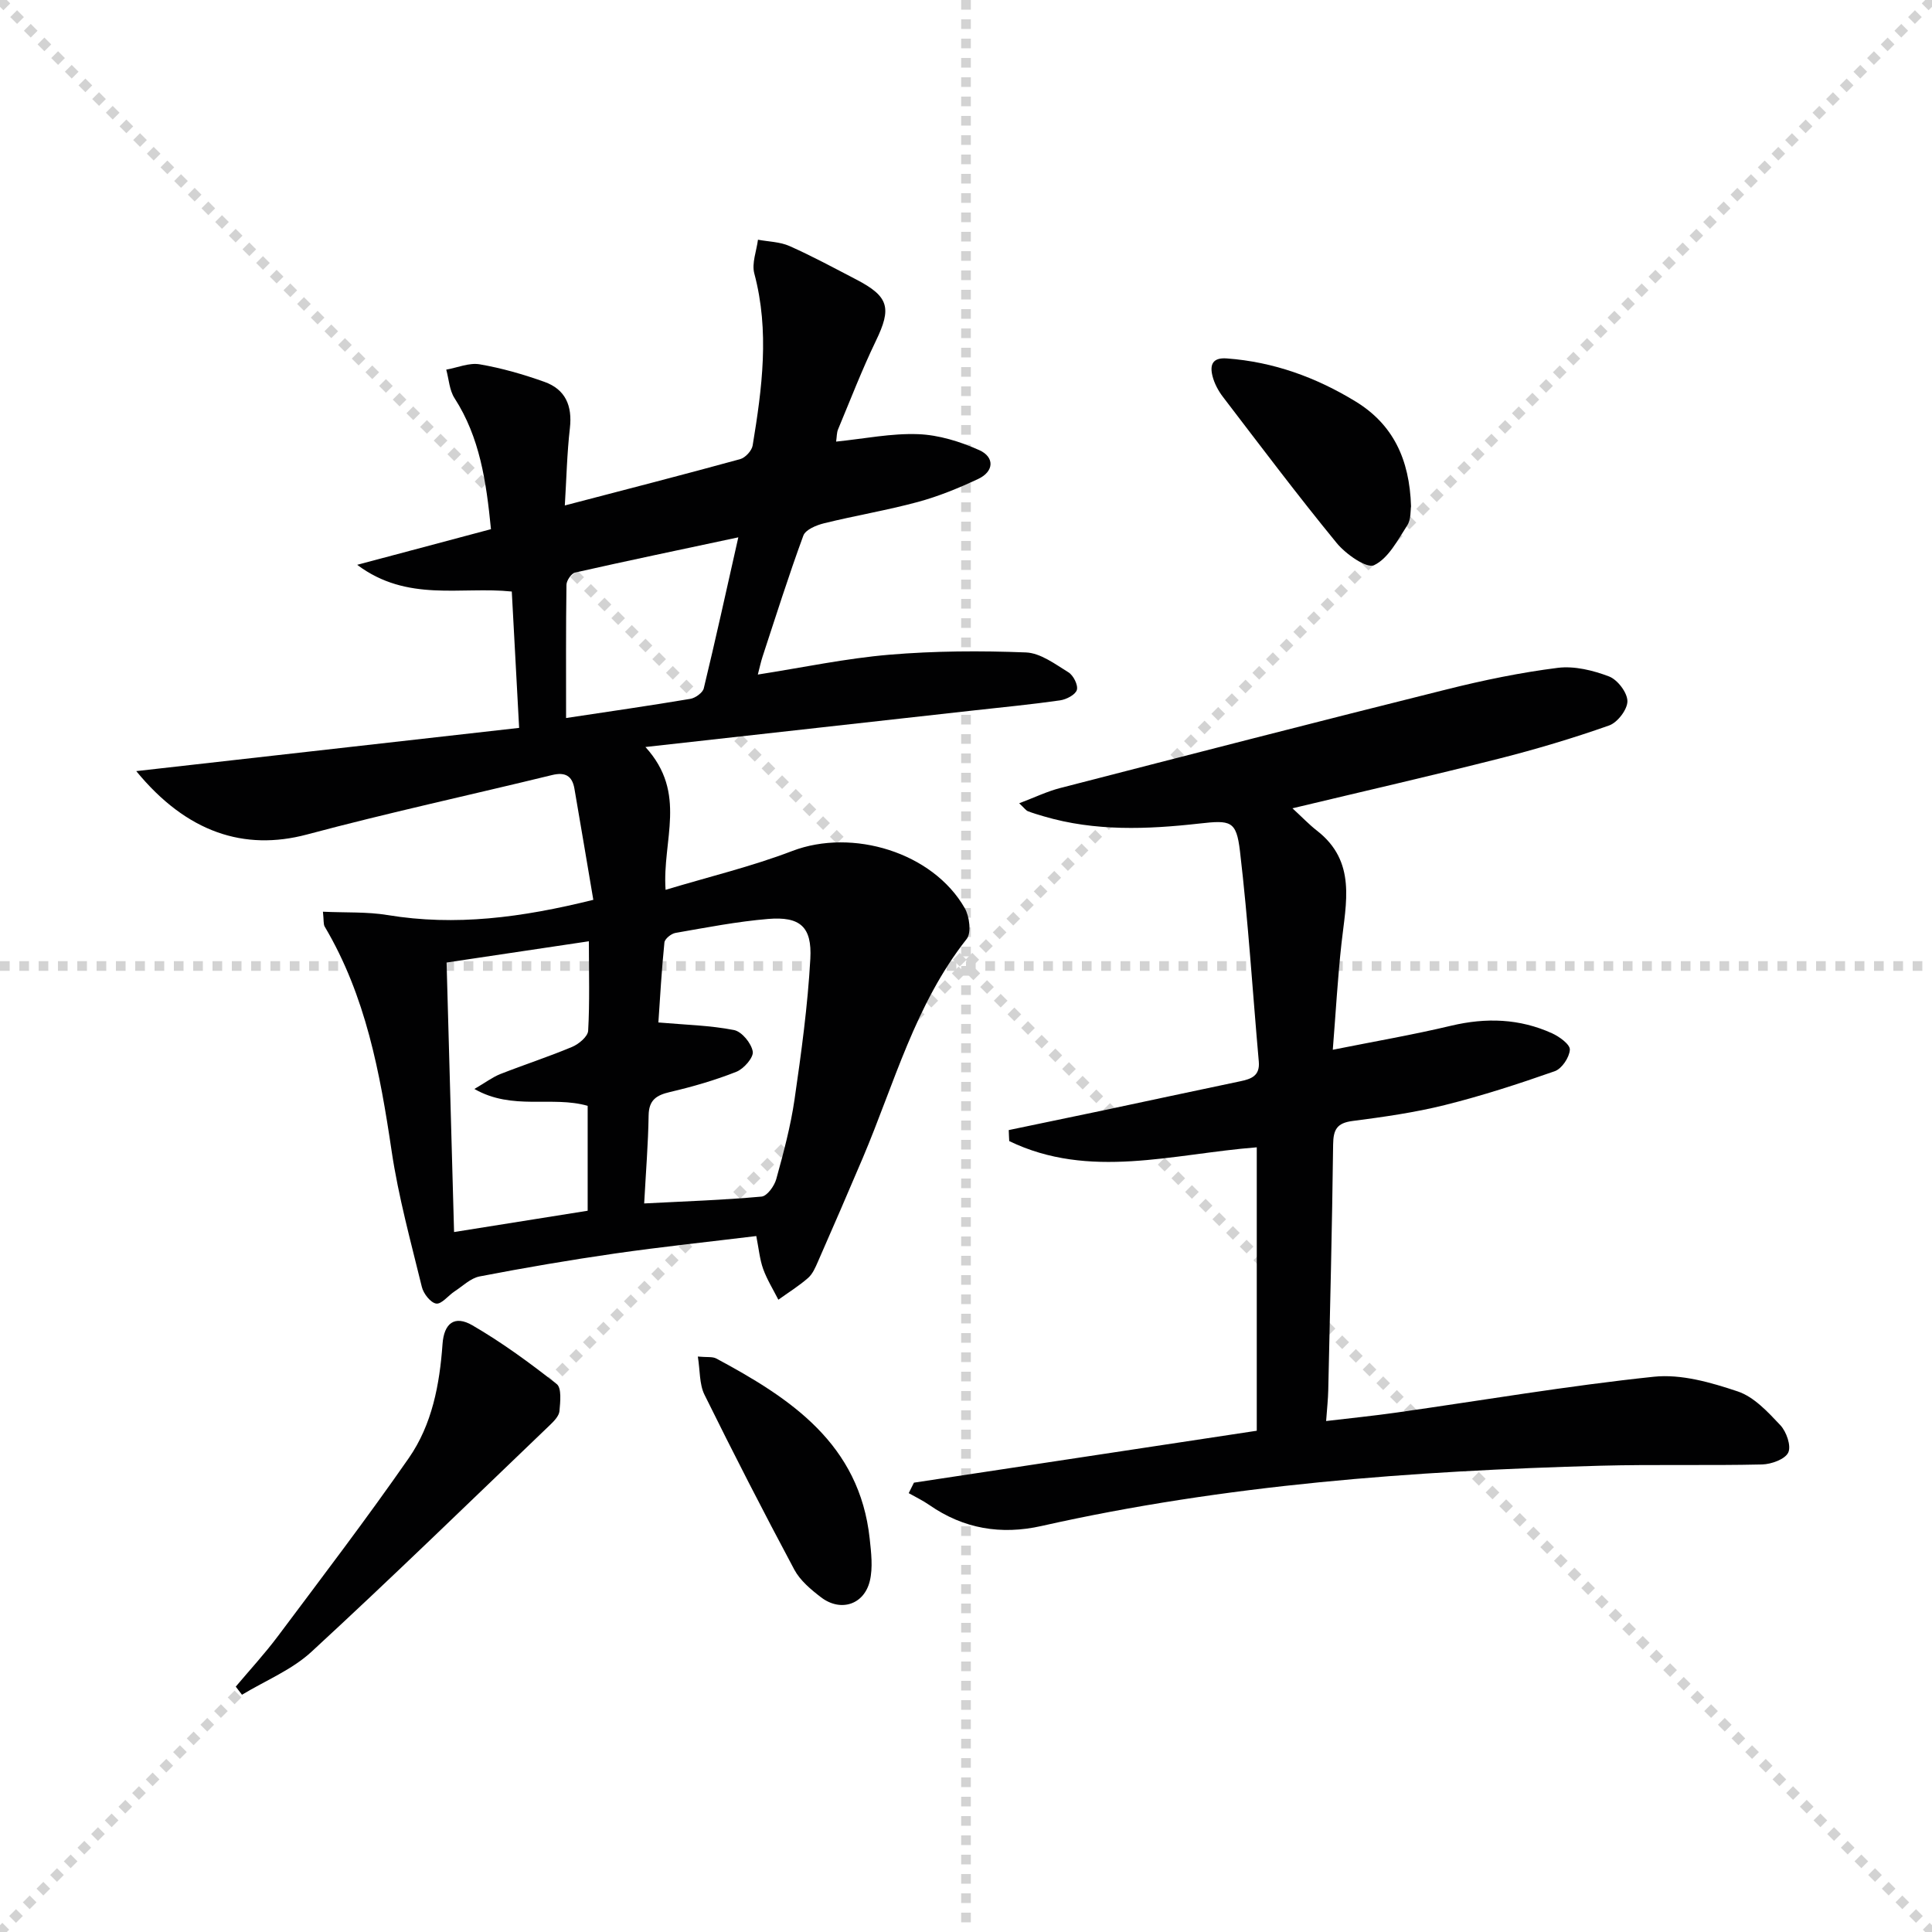
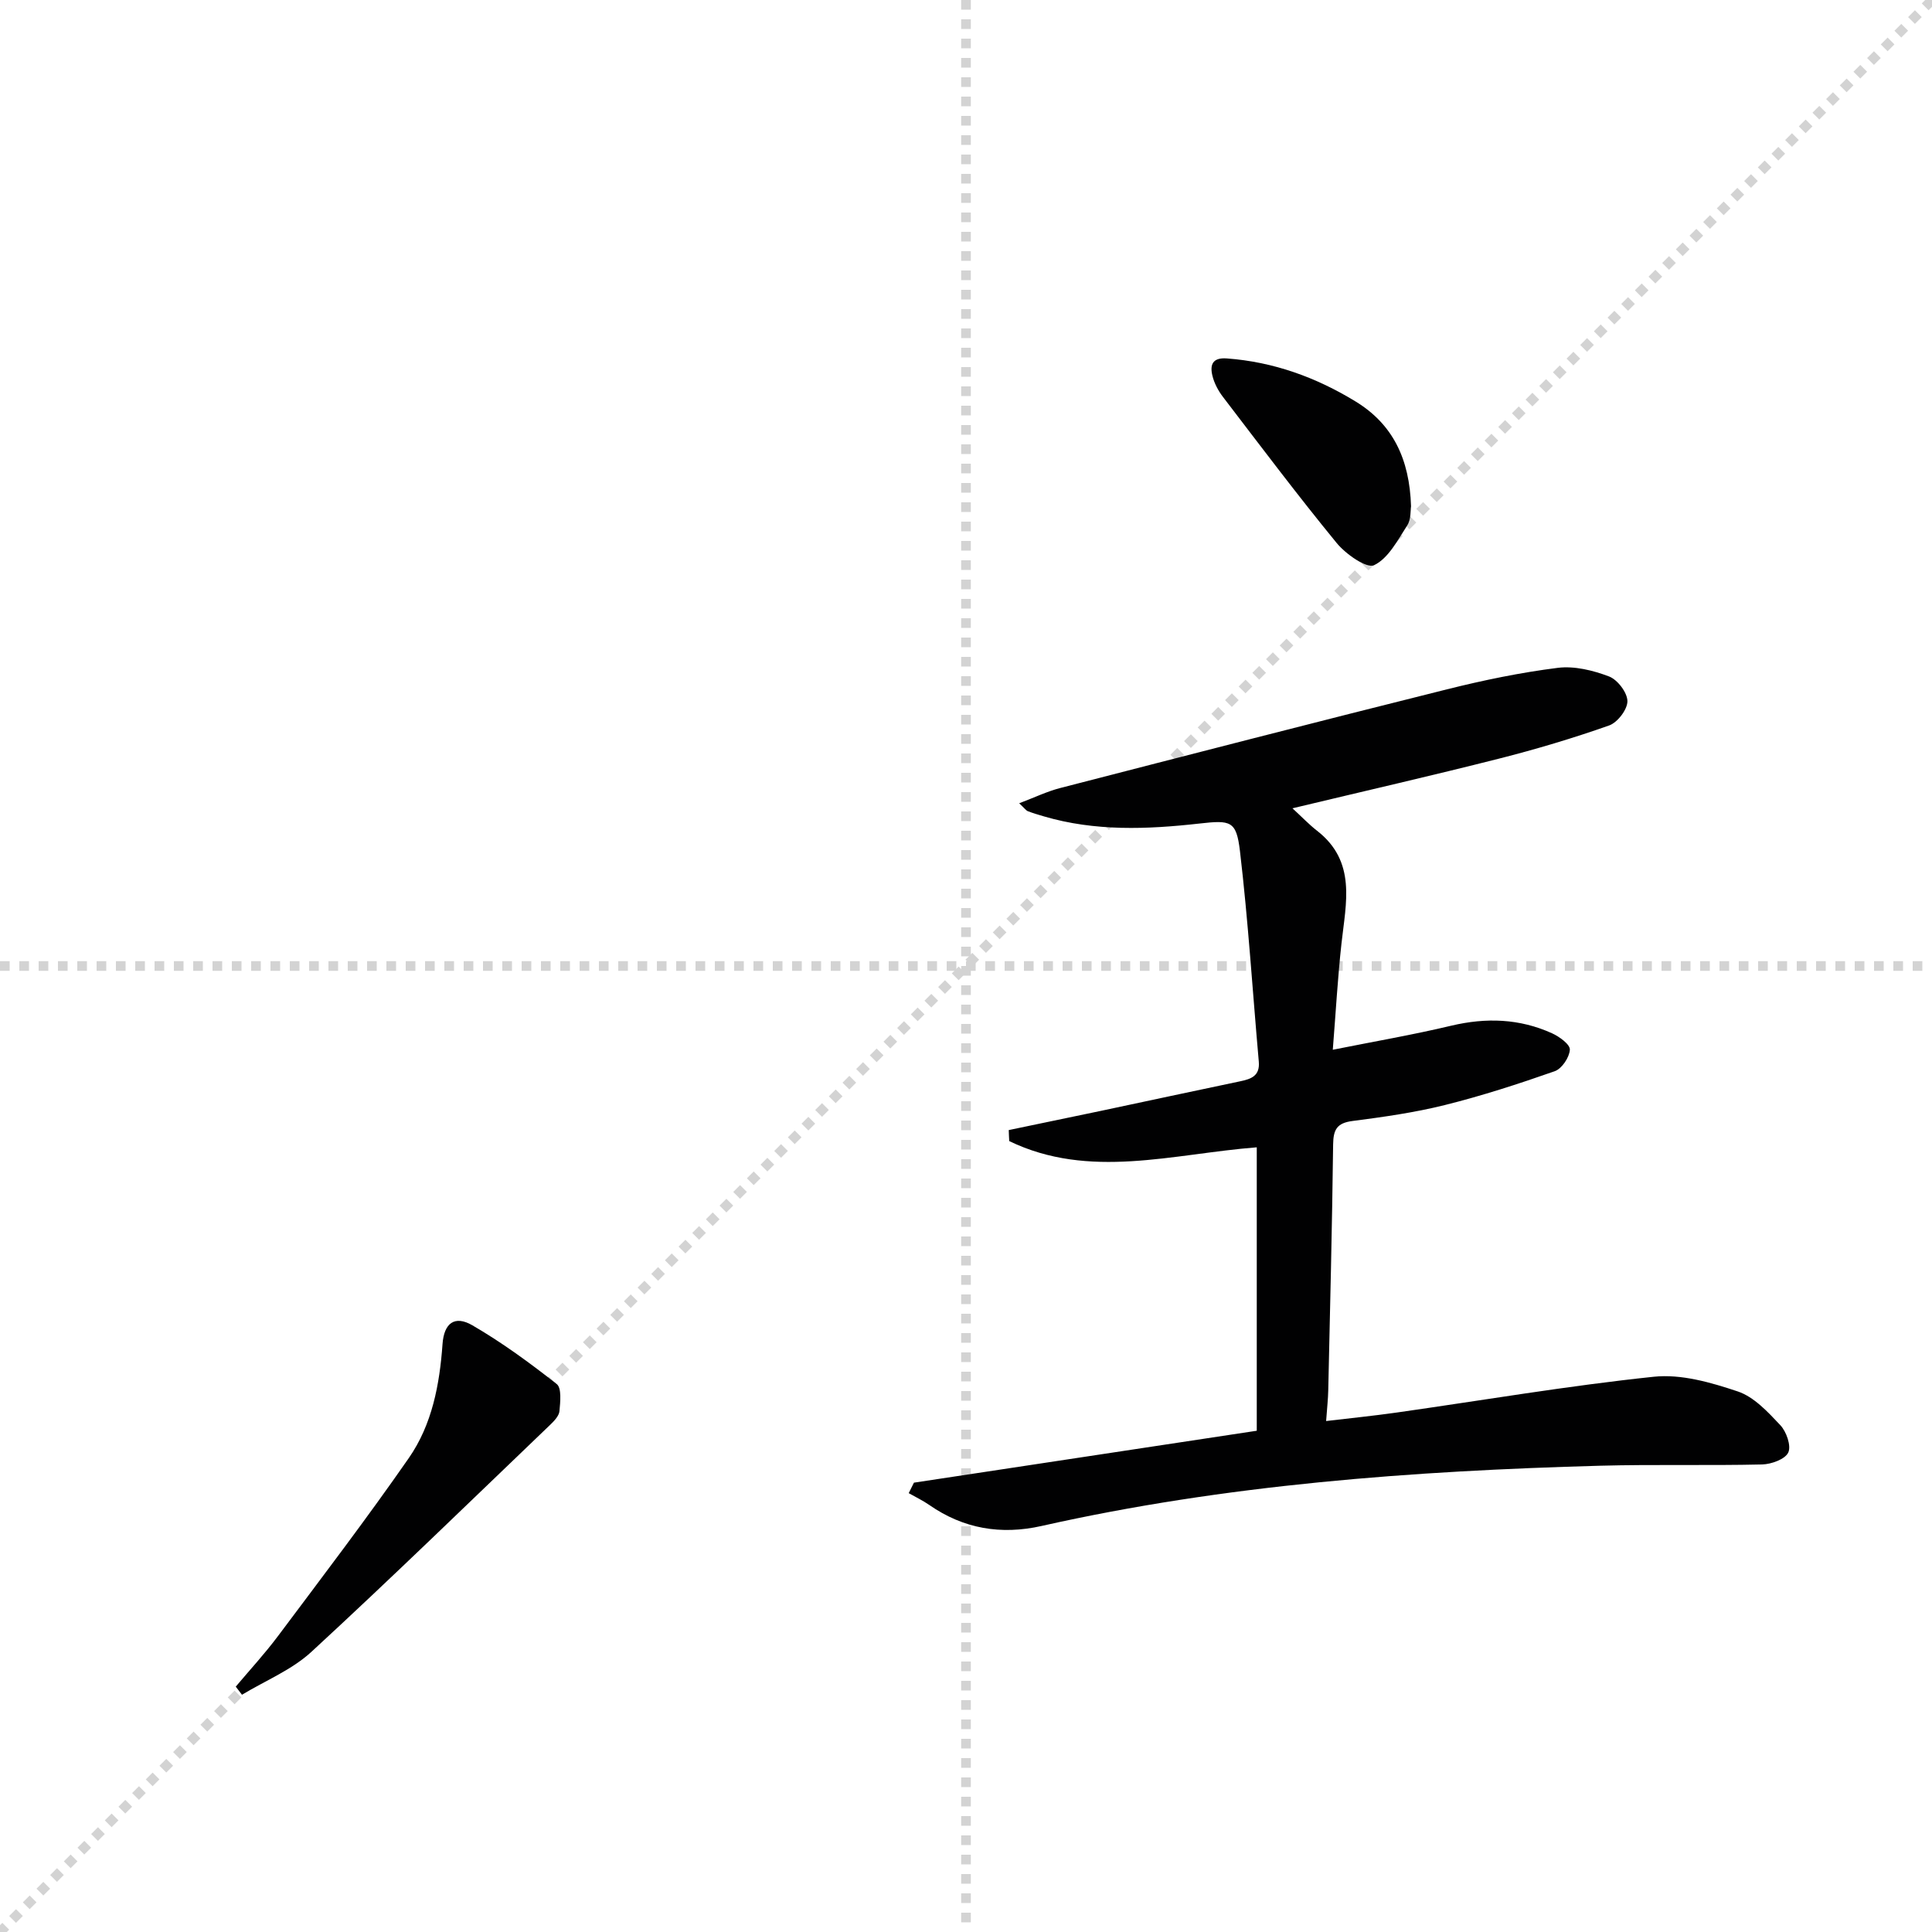
<svg xmlns="http://www.w3.org/2000/svg" enable-background="new 0 0 400 400" viewBox="0 0 400 400">
  <g stroke="lightgray" stroke-dasharray="1,1" stroke-width="1" transform="scale(2, 2)">
-     <line x1="0" y1="0" x2="200" y2="200" />
    <line x1="200" y1="0" x2="0" y2="200" />
    <line x1="100" y1="0" x2="100" y2="200" />
    <line x1="0" y1="100" x2="200" y2="100" />
  </g>
  <g fill="#010102">
-     <path d="m28.21 159.65c26.74-3.02 52.94-5.98 79.27-8.95-.55-10.17-1.03-19.09-1.52-28.23-10.58-1.1-21.61 2.27-32.01-5.53 9.88-2.63 18.72-4.99 27.7-7.38-.98-9.91-2.31-19-7.54-27.12-1.07-1.65-1.17-3.92-1.72-5.91 2.32-.41 4.75-1.48 6.94-1.1 4.54.78 9.04 2.08 13.39 3.63 4.34 1.55 5.8 4.94 5.27 9.57-.6 5.22-.71 10.49-1.05 16.02 12.62-3.3 24.49-6.35 36.3-9.59 1.07-.29 2.41-1.74 2.59-2.83 1.95-11.83 3.53-23.67.34-35.61-.56-2.11.46-4.65.76-6.99 2.19.41 4.55.43 6.53 1.31 4.71 2.09 9.26 4.56 13.84 6.94 6.77 3.52 7.33 5.9 4.04 12.7-2.88 5.97-5.27 12.19-7.83 18.32-.29.7-.25 1.54-.4 2.53 5.87-.6 11.45-1.75 16.99-1.54 4.28.16 8.71 1.54 12.66 3.31 3.15 1.42 3.11 4.39-.25 5.97-4.03 1.89-8.21 3.6-12.49 4.76-6.4 1.73-12.97 2.82-19.41 4.41-1.59.39-3.84 1.32-4.29 2.56-3.04 8.27-5.69 16.68-8.44 25.05-.35 1.07-.58 2.18-.98 3.71 9.34-1.46 18.24-3.35 27.24-4.11 9.38-.79 18.86-.84 28.27-.47 3.01.12 6.05 2.42 8.82 4.13 1.01.63 2.02 2.65 1.72 3.64-.31 1-2.17 1.96-3.46 2.15-5.92.85-11.88 1.42-17.82 2.08-22.08 2.46-44.16 4.92-68.04 7.58 8.77 9.62 3.44 19.24 4.17 29.57 9.02-2.72 17.83-4.83 26.22-8.04 12.46-4.76 29.11.27 35.72 11.83.98 1.71 1.41 5.1.41 6.37-10.65 13.49-14.98 29.91-21.5 45.3-3.05 7.19-6.16 14.35-9.3 21.51-.53 1.21-1.1 2.56-2.05 3.39-1.91 1.67-4.09 3.02-6.15 4.5-1.07-2.11-2.34-4.15-3.14-6.35-.71-1.98-.9-4.14-1.43-6.83-9.92 1.21-19.63 2.23-29.29 3.62-9.36 1.35-18.7 2.95-27.99 4.74-1.86.36-3.49 1.99-5.19 3.1-1.31.86-2.68 2.68-3.8 2.52-1.16-.17-2.64-2.06-2.97-3.44-2.28-9.34-4.85-18.66-6.26-28.15-2.4-16.2-5.35-32.11-13.85-46.45-.3-.5-.17-1.25-.37-3.09 4.69.22 9.1-.01 13.36.69 14.04 2.32 27.7.55 42.62-3.15-1.32-7.8-2.6-15.41-3.91-23.01-.46-2.68-1.93-3.49-4.65-2.82-16.91 4.13-33.94 7.81-50.75 12.31-12.93 3.43-24.86-.37-35.32-13.13zm105.16 89.51c8.44-.44 16.39-.7 24.3-1.42 1.15-.1 2.66-2.2 3.05-3.63 1.5-5.43 2.97-10.92 3.78-16.48 1.4-9.66 2.73-19.38 3.27-29.11.37-6.68-2.15-8.81-8.76-8.26-6.42.54-12.79 1.78-19.16 2.89-.88.15-2.21 1.22-2.29 1.98-.58 5.71-.9 11.45-1.25 16.56 5.62.49 10.72.6 15.66 1.57 1.61.32 3.59 2.73 3.88 4.45.21 1.22-1.85 3.58-3.39 4.19-4.44 1.76-9.09 3.1-13.75 4.19-2.82.66-4.37 1.65-4.42 4.85-.09 5.8-.56 11.58-.92 18.22zm-40.91-49.88c.53 18.88 1.03 37.1 1.55 55.8 9.57-1.53 18.51-2.95 27.66-4.41 0-7.39 0-14.49 0-21.72-7.4-2.12-15.54 1.04-23.45-3.49 2.3-1.34 3.74-2.44 5.37-3.09 4.94-1.94 10-3.58 14.88-5.63 1.37-.58 3.23-2.13 3.3-3.33.34-5.94.15-11.91.15-18.53-10.02 1.49-19.46 2.91-29.46 4.4zm60.4-88.03c-11.95 2.55-22.89 4.83-33.79 7.29-.77.18-1.78 1.65-1.79 2.53-.13 9.08-.08 18.15-.08 27.59 9.07-1.37 17.41-2.57 25.73-3.97 1.05-.18 2.56-1.26 2.78-2.18 2.4-9.92 4.59-19.89 7.15-31.26z" />
    <path d="m208.85 233.97c6.4-1.33 12.79-2.65 19.19-4 9.58-2.03 19.15-4.1 28.73-6.1 2.29-.48 4.11-1.12 3.85-4.08-1.29-14.53-2.19-29.1-3.9-43.58-.75-6.33-1.93-6.43-8.44-5.7-10.78 1.21-21.56 1.63-32.16-1.49-1.11-.33-2.23-.65-3.31-1.07-.4-.16-.68-.6-1.8-1.64 3.18-1.2 5.77-2.46 8.5-3.16 26.67-6.88 53.34-13.76 80.06-20.43 7.56-1.89 15.23-3.48 22.95-4.45 3.44-.43 7.3.52 10.61 1.78 1.76.67 3.79 3.33 3.81 5.11.02 1.72-2.05 4.43-3.79 5.04-7.48 2.64-15.12 4.92-22.81 6.87-13.96 3.54-28.01 6.75-42.75 10.28 1.98 1.82 3.43 3.35 5.07 4.63 8.23 6.39 6 14.95 5.08 23.35-.78 7.05-1.17 14.14-1.8 22.01 8.71-1.74 16.67-3.11 24.52-4.98 7.21-1.71 14.15-1.48 20.87 1.57 1.52.69 3.76 2.31 3.69 3.4-.09 1.58-1.65 3.93-3.12 4.45-7.49 2.63-15.07 5.09-22.77 7.01-6.26 1.56-12.71 2.47-19.12 3.3-3.23.42-3.96 1.8-4 4.85-.21 16.97-.63 33.94-1.01 50.91-.04 1.82-.24 3.63-.44 6.36 4.99-.59 9.82-1.08 14.62-1.76 17.73-2.52 35.41-5.54 53.22-7.41 5.66-.6 11.83 1.18 17.38 3.04 3.37 1.13 6.25 4.26 8.82 6.99 1.26 1.34 2.29 4.28 1.64 5.66-.66 1.4-3.5 2.42-5.41 2.47-11.15.26-22.31-.04-33.46.26-38.91 1.07-77.64 3.91-115.74 12.48-8.37 1.88-16.13.59-23.23-4.35-1.34-.93-2.83-1.64-4.26-2.45.36-.72.72-1.45 1.08-2.17 23.71-3.59 47.43-7.18 70.98-10.75 0-20.17 0-39.39 0-58.68-17.43 1.36-34.64 6.74-51.25-1.29-.05-.77-.07-1.52-.1-2.28z" />
    <path d="m48.81 349.2c2.93-3.48 6.03-6.84 8.75-10.48 9.14-12.21 18.39-24.34 27.09-36.86 4.81-6.93 6.37-15.19 6.97-23.59.31-4.33 2.51-6.01 6.18-3.88 6.12 3.55 11.89 7.78 17.46 12.16 1.05.82.74 3.71.57 5.6-.09 1-1.1 2.05-1.92 2.84-16.42 15.73-32.71 31.59-49.43 47-4.07 3.75-9.55 5.97-14.38 8.89-.43-.55-.86-1.12-1.29-1.68z" />
    <path d="m292.14 104.83c-.13.77.03 2.68-.79 3.95-1.97 3.04-3.9 6.82-6.85 8.23-1.56.74-5.88-2.29-7.76-4.59-8.09-9.87-15.77-20.09-23.53-30.23-.98-1.28-1.81-2.83-2.19-4.39-.55-2.24-.02-3.82 2.99-3.59 9.65.71 18.46 3.91 26.63 8.9 7.74 4.72 11.2 11.93 11.5 21.72z" />
-     <path d="m144.48 280.86c1.91.18 3.04-.02 3.83.41 15.44 8.28 29.63 17.69 31.75 37.28.31 2.9.69 6 .03 8.76-1.19 4.95-6.07 6.48-10.11 3.39-2.09-1.6-4.31-3.46-5.52-5.71-6.4-11.98-12.61-24.08-18.62-36.26-1.06-2.18-.89-4.97-1.36-7.87z" />
  </g>
</svg>